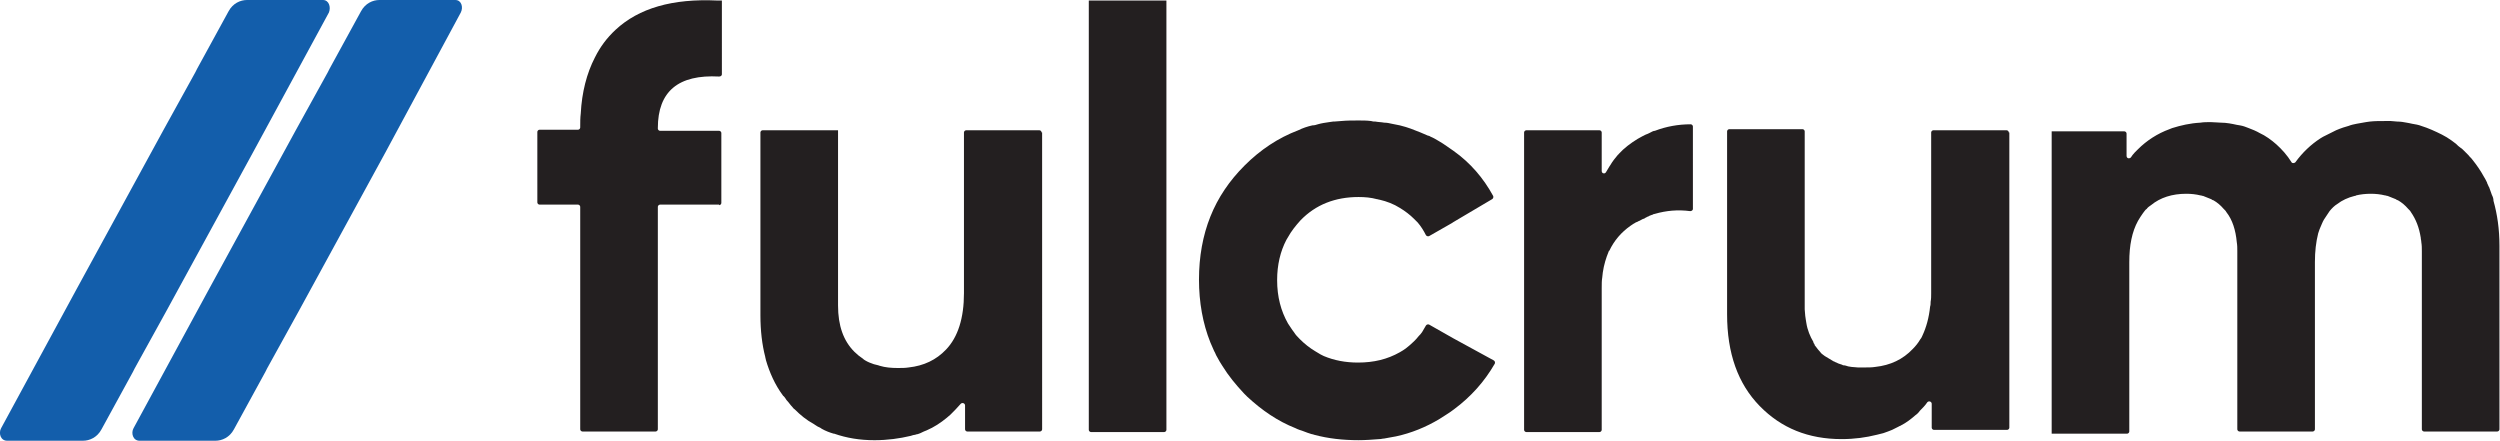
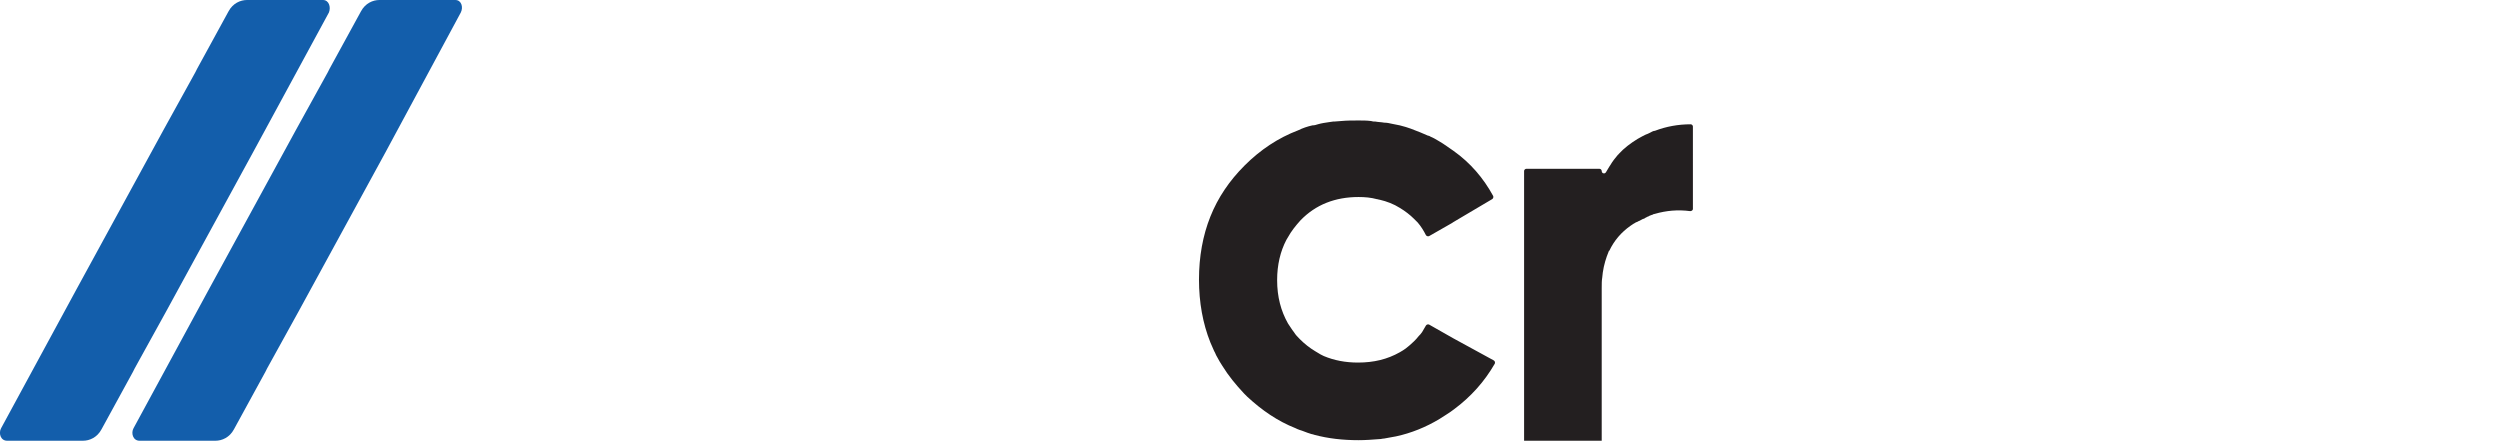
<svg xmlns="http://www.w3.org/2000/svg" version="1.1" id="Layer_1" x="0px" y="0px" viewBox="0 0 460.6 81.2" style="enable-background:new 0 0 460.6 81.2;" xml:space="preserve">
  <style type="text/css">
	.st0{fill:#70737B;}
	.st1{fill:#006DB6;}
	.st2{fill:#FFFFFF;stroke:#231F20;stroke-width:0.2;stroke-miterlimit:10;}
	.st3{fill:#231F20;}
	.st4{fill:#135EAB;}
	.st5{fill:#3A5896;}
	.st6{fill:#FFFFFF;}
	.st7{fill:#225EAC;}
	.st8{fill:#010101;}
	.st9{fill:#131314;}
</style>
  <g>
    <path class="st3" d="M267.7,62.3l-4.4-2.5c-0.2-0.1-0.5,0-0.6,0.2c-0.2,0.4-0.5,0.8-0.7,1.2c-0.2,0.3-0.4,0.5-0.6,0.7   c-0.3,0.4-0.6,0.7-0.9,1c0,0,0,0,0,0c-0.5,0.5-1,0.9-1.5,1.3c-0.3,0.2-0.7,0.5-1.1,0.7c0,0,0,0,0,0c-2.3,1.3-4.8,1.9-7.7,1.9   c-2.3,0-4.4-0.4-6.3-1.2c-0.2-0.1-0.4-0.2-0.6-0.3c-0.3-0.2-0.7-0.4-1-0.6c-1-0.6-1.9-1.3-2.8-2.2c-0.4-0.4-0.8-0.8-1.1-1.3   c-0.1-0.1-0.2-0.3-0.3-0.4c-0.1-0.2-0.3-0.4-0.4-0.6c-0.1-0.2-0.3-0.4-0.4-0.6c-1.3-2.3-2-4.9-2-8c0-2.8,0.6-5.3,1.7-7.4   c0.1-0.2,0.2-0.3,0.3-0.5c0.6-1.1,1.4-2.1,2.3-3.1c2.8-2.9,6.4-4.3,10.7-4.3c1.2,0,2.3,0.1,3.4,0.4c0.2,0,0.3,0.1,0.5,0.1   c1.3,0.3,2.6,0.8,3.7,1.5c1,0.6,1.9,1.3,2.6,2c0.1,0.1,0.2,0.2,0.4,0.4c0.1,0.1,0.2,0.2,0.3,0.3c0.6,0.7,1.1,1.5,1.5,2.3   c0.1,0.2,0.4,0.3,0.6,0.2l4.2-2.4l0.3-0.2l7.1-4.2c0.2-0.1,0.3-0.4,0.2-0.6c-1.8-3.3-4.2-6.1-7.3-8.3c-0.4-0.3-0.9-0.6-1.3-0.9   c-0.4-0.3-0.9-0.6-1.4-0.9c-0.5-0.3-1-0.6-1.5-0.8c-0.2-0.1-0.3-0.2-0.5-0.2c-0.5-0.2-0.9-0.4-1.4-0.6c-0.6-0.2-1.2-0.5-1.8-0.7   c-0.3-0.1-0.6-0.2-0.9-0.3c-0.4-0.1-0.7-0.2-1.1-0.3c-0.5-0.1-1-0.2-1.5-0.3c-0.4-0.1-0.9-0.2-1.4-0.2c-0.5-0.1-1.1-0.1-1.6-0.2   c-0.3,0-0.5,0-0.8-0.1c-0.8-0.1-1.5-0.1-2.3-0.1h0c-1.1,0-2.1,0-3.2,0.1c-0.4,0-0.9,0.1-1.3,0.1c-0.1,0-0.1,0-0.2,0   c-0.2,0-0.5,0.1-0.7,0.1c-0.7,0.1-1.4,0.2-2.1,0.4c-0.3,0.1-0.6,0.2-1,0.2c-0.9,0.2-1.8,0.5-2.6,0.9c-3.7,1.4-7,3.6-9.9,6.5   c-2.8,2.8-4.9,5.9-6.3,9.4c-1.4,3.5-2.1,7.4-2.1,11.6c0,4.2,0.7,8.1,2.1,11.6c0.2,0.5,0.5,1.1,0.7,1.6c0.2,0.3,0.3,0.7,0.5,1   c0.2,0.3,0.3,0.6,0.5,0.9c0.2,0.3,0.3,0.5,0.5,0.8c1.1,1.8,2.5,3.5,4,5.1c0.2,0.2,0.4,0.4,0.6,0.6c2.7,2.5,5.6,4.5,8.9,5.8   c0.2,0.1,0.4,0.2,0.7,0.3c0.7,0.2,1.3,0.5,2,0.7c0.2,0.1,0.5,0.1,0.7,0.2c2.6,0.7,5.3,1,8.2,1c1.3,0,2.6-0.1,3.9-0.2   c0.3,0,0.5-0.1,0.8-0.1c0.7-0.1,1.5-0.3,2.2-0.4c2.8-0.6,5.5-1.7,8-3.2c0.9-0.6,1.8-1.1,2.7-1.8c3.1-2.3,5.6-5.1,7.5-8.4   c0.1-0.2,0-0.5-0.2-0.6L267.7,62.3L267.7,62.3z" />
-     <path class="st3" d="M132.5,37.8c0.2,0,0.4-0.2,0.4-0.4v-7.4v-5.5c0-0.2-0.2-0.4-0.4-0.4h-10.9c-0.2,0-0.4-0.2-0.4-0.4v-0.1   c0-6.8,3.8-9.9,11.3-9.5c0.3,0,0.5-0.2,0.5-0.4V1.5V0.1c0,0,0,0,0,0c-0.2,0-0.5,0-0.7,0c0,0,0,0-0.1,0c-8.3-0.4-14.5,1.4-18.8,5.4   c-1.6,1.5-2.8,3.1-3.8,5.1c-1.5,2.9-2.4,6.4-2.6,10.3c-0.1,0.8-0.1,1.6-0.1,2.5v0.1c0,0.2-0.2,0.4-0.4,0.4h-7.1   c-0.2,0-0.4,0.2-0.4,0.4V34v3.3c0,0.2,0.2,0.4,0.4,0.4h7.1c0.2,0,0.4,0.2,0.4,0.4v41c0,0.2,0.2,0.4,0.4,0.4h13.5   c0.2,0,0.4-0.2,0.4-0.4v-41c0-0.2,0.2-0.4,0.4-0.4h5.2H132.5z" />
-     <path class="st3" d="M191.9,24.4c0-0.2-0.2-0.4-0.4-0.4h-3.9H178c-0.2,0-0.4,0.2-0.4,0.4V54c0,4.6-1.1,8.1-3.3,10.4   c-1.8,1.9-4.1,3-6.9,3.3c-0.6,0.1-1.3,0.1-2,0.1c-1.2,0-2.3-0.1-3.3-0.4c-0.1,0-0.2-0.1-0.3-0.1c-0.3-0.1-0.5-0.1-0.8-0.2   c-0.6-0.2-1.1-0.4-1.6-0.7c-0.2-0.1-0.3-0.2-0.4-0.3c-0.6-0.4-1.1-0.8-1.6-1.3c-2-2-3-4.8-3-8.5V24h0h-13.9c-0.2,0-0.4,0.2-0.4,0.4   v33.7v0c0,2.8,0.3,5.4,0.9,7.7c0,0.2,0.1,0.3,0.1,0.5c0.7,2.4,1.7,4.6,3.1,6.5c0.1,0.1,0.1,0.2,0.2,0.2c0.2,0.2,0.3,0.4,0.5,0.7   c0.4,0.4,0.7,0.9,1.1,1.3c0.1,0.1,0.2,0.3,0.4,0.4c1.1,1.1,2.2,2,3.5,2.7c0.1,0.1,0.2,0.1,0.3,0.2c0.2,0.1,0.4,0.3,0.7,0.4   c0.2,0.1,0.4,0.2,0.5,0.3c0.7,0.4,1.5,0.7,2.2,0.9c0,0,0.1,0,0.1,0c2.3,0.8,4.7,1.2,7.4,1.2c2.4,0,4.6-0.3,6.7-0.8   c0.3-0.1,0.6-0.2,0.8-0.2c0.1,0,0.2-0.1,0.4-0.1c0.4-0.1,0.8-0.3,1.2-0.5c0.2-0.1,0.3-0.1,0.5-0.2c1.4-0.6,2.6-1.4,3.7-2.3   c0.2-0.2,0.5-0.4,0.7-0.6c0,0,0,0,0.1-0.1c0.6-0.6,1.2-1.2,1.8-1.9c0.3-0.3,0.8-0.1,0.8,0.3v4.4c0,0.2,0.2,0.4,0.4,0.4h9.5h3.9   c0.2,0,0.4-0.2,0.4-0.4V24.4z" />
-     <path class="st3" d="M215,0.1L215,0.1l-14.4,0v0v79.1c0,0.2,0.2,0.4,0.4,0.4h13.5c0.2,0,0.4-0.2,0.4-0.4V76V27.6V0.1z" />
-     <path class="st3" d="M303.9,24.5c-0.2,0.1-0.4,0.2-0.7,0.3c-0.2,0.1-0.4,0.2-0.6,0.3c-0.3,0.2-0.6,0.3-0.9,0.5   c-1.3,0.8-2.5,1.7-3.5,2.8c0,0,0,0.1-0.1,0.1c-0.5,0.6-1,1.2-1.4,1.9c-0.1,0.1-0.1,0.2-0.2,0.3c-0.2,0.3-0.4,0.7-0.6,1c0,0,0,0,0,0   c0,0,0,0,0,0c-0.2,0.4-0.8,0.3-0.8-0.2v-7.1c0-0.2-0.2-0.4-0.4-0.4h-13.5c-0.2,0-0.4,0.2-0.4,0.4v54.8c0,0.2,0.2,0.4,0.4,0.4h13.5   c0.2,0,0.4-0.2,0.4-0.4V53c0-0.7,0-1.3,0.1-1.9c0-0.3,0.1-0.6,0.1-0.9c0.2-1.4,0.6-2.7,1.1-3.9c0,0,0-0.1,0.1-0.1   c0.9-1.9,2.2-3.4,3.9-4.6c0.2-0.1,0.4-0.3,0.6-0.4c0.1,0,0.1-0.1,0.2-0.1c0.1-0.1,0.3-0.2,0.4-0.2c0.1,0,0.1-0.1,0.2-0.1   c0.1-0.1,0.3-0.1,0.4-0.2c0.1,0,0.1-0.1,0.2-0.1c0.2-0.1,0.3-0.2,0.5-0.2c0,0,0.1,0,0.1-0.1c0.2-0.1,0.4-0.2,0.6-0.3   c0.1,0,0.1,0,0.2-0.1c0.2-0.1,0.3-0.1,0.5-0.2c0.1,0,0.2,0,0.2-0.1c0.1,0,0.3-0.1,0.4-0.1c0,0,0,0,0,0v0c2.1-0.6,4.2-0.8,6.5-0.5   c0.3,0,0.5-0.2,0.5-0.4V23.3c0-0.2-0.2-0.4-0.4-0.4c-2.3,0-4.5,0.4-6.6,1.2C304.6,24.1,304.3,24.3,303.9,24.5z" />
-     <path class="st3" d="M370.1,24.4c0-0.2-0.2-0.4-0.4-0.4h-4.8h-8.7c-0.2,0-0.4,0.2-0.4,0.4V54c0,0.6,0,1.1-0.1,1.6   c0,0.3,0,0.6-0.1,0.9c-0.2,2-0.7,3.8-1.4,5.3c-0.1,0.2-0.2,0.5-0.4,0.7c-0.4,0.7-0.9,1.3-1.4,1.8c-1.8,1.9-4.1,3-6.9,3.3   c-0.6,0.1-1.3,0.1-2,0.1c-0.2,0-0.4,0-0.6,0c-0.2,0-0.4,0-0.6,0c-0.4,0-0.8-0.1-1.2-0.1c-0.2,0-0.4-0.1-0.6-0.1   c-0.3-0.1-0.6-0.2-0.9-0.2c-0.1,0-0.2-0.1-0.2-0.1c-0.4-0.1-0.9-0.3-1.3-0.5c-0.1-0.1-0.3-0.1-0.4-0.2c-0.5-0.3-1-0.6-1.5-0.9   c-0.1-0.1-0.3-0.2-0.4-0.3c-0.1-0.1-0.3-0.2-0.4-0.4c-0.3-0.3-0.6-0.7-0.9-1.1c-0.1-0.1-0.2-0.2-0.2-0.4c-0.1-0.1-0.2-0.2-0.2-0.4   c-0.6-1-1.1-2.2-1.3-3.5c-0.1-0.4-0.1-0.8-0.2-1.3c0-0.4-0.1-0.8-0.1-1.2c0-0.3,0-0.5,0-0.8v-32c0-0.2-0.2-0.4-0.4-0.4h-13.5   c-0.2,0-0.4,0.2-0.4,0.4v33.7v0c0,7.2,2,12.8,6,16.9c4,4.1,9,6.1,15.1,6.1c2.4,0,4.5-0.3,6.5-0.8c0.4-0.1,0.8-0.2,1.2-0.3   c0.6-0.2,1.1-0.4,1.6-0.6c0.4-0.2,0.8-0.4,1.2-0.6c0.1-0.1,0.3-0.1,0.4-0.2c1-0.5,1.9-1.2,2.7-1.9c0.3-0.2,0.6-0.5,0.8-0.8   c0.5-0.5,1-1,1.4-1.6c0.3-0.3,0.8-0.1,0.8,0.3v4.4c0,0.2,0.2,0.4,0.4,0.4h8.7h4.8c0.2,0,0.4-0.2,0.4-0.4V24.4z" />
-     <path class="st3" d="M459.1,35.9c-0.2-0.5-0.3-0.9-0.5-1.4c-0.1-0.1-0.1-0.2-0.2-0.4c-0.1-0.2-0.2-0.4-0.2-0.5   c-0.2-0.4-0.4-0.8-0.6-1.1c-0.6-1.1-1.3-2.1-2.1-3.1c-0.2-0.3-0.5-0.5-0.7-0.8c-0.3-0.3-0.6-0.6-0.9-0.9c-0.2-0.2-0.4-0.4-0.6-0.5   c-0.3-0.2-0.5-0.4-0.8-0.7c-0.3-0.2-0.5-0.4-0.8-0.6c-0.3-0.2-0.6-0.4-0.9-0.6c-0.3-0.2-0.6-0.3-0.9-0.5c-1.2-0.6-2.5-1.2-3.8-1.6   c-0.5-0.2-1.1-0.3-1.7-0.4c-0.3-0.1-0.6-0.1-1-0.2c-0.5-0.1-1.1-0.2-1.7-0.2c-0.4,0-0.8-0.1-1.2-0.1c-0.4,0-0.8,0-1.2,0   c-0.9,0-1.8,0-2.7,0.1c-0.2,0-0.5,0.1-0.7,0.1c-0.6,0.1-1.1,0.2-1.7,0.3c-0.5,0.1-1,0.2-1.5,0.4c-0.3,0.1-0.7,0.2-1,0.3   c-0.5,0.2-0.9,0.3-1.3,0.5c-0.2,0.1-0.4,0.2-0.6,0.3c-0.6,0.3-1.2,0.6-1.8,0.9c-0.2,0.1-0.3,0.2-0.5,0.3c-1.7,1.1-3.3,2.6-4.6,4.4   c-0.2,0.2-0.6,0.2-0.7,0c-0.8-1.3-1.8-2.4-2.8-3.3c-0.9-0.8-2-1.6-3.1-2.1c-0.3-0.2-0.6-0.3-1-0.5c-0.3-0.1-0.7-0.3-1-0.4   c-0.5-0.2-1-0.4-1.6-0.5c-0.2,0-0.4-0.1-0.6-0.1c-0.9-0.2-1.9-0.4-2.9-0.4c-0.6,0-1.2-0.1-1.9-0.1c-0.7,0-1.3,0-1.9,0.1   c-1.9,0.1-3.6,0.5-5.2,1c-0.2,0.1-0.3,0.1-0.5,0.2c-2.2,0.8-4.2,2.1-5.8,3.7c-0.2,0.2-0.4,0.4-0.6,0.6c-0.3,0.3-0.5,0.6-0.7,0.9   c-0.3,0.3-0.8,0.2-0.8-0.3v-4.1c0-0.2-0.2-0.4-0.4-0.4H378h0v55.7h0h13.9c0.2,0,0.4-0.2,0.4-0.4V48.3c0-3.1,0.5-5.6,1.6-7.6   c0.3-0.5,0.6-1,0.9-1.4c0.1-0.1,0.2-0.3,0.3-0.4c0.1-0.1,0.2-0.3,0.4-0.4c0.2-0.3,0.5-0.5,0.8-0.7c1.7-1.4,3.9-2.1,6.5-2.1   c0.9,0,1.8,0.1,2.6,0.3c0.2,0,0.3,0.1,0.5,0.1c0.5,0.2,1,0.4,1.5,0.6c0.1,0.1,0.3,0.2,0.4,0.2c0.7,0.4,1.3,0.9,1.9,1.6   c0.1,0.1,0.1,0.1,0.2,0.2c0.1,0.1,0.2,0.2,0.3,0.4c1.1,1.4,1.7,3.3,1.9,5.5c0.1,0.6,0.1,1.1,0.1,1.7v32.8c0,0.2,0.2,0.4,0.4,0.4   h13.5c0.2,0,0.4-0.2,0.4-0.4V48.3c0-2,0.2-3.7,0.6-5.3c0-0.1,0.1-0.2,0.1-0.3c0.1-0.3,0.2-0.6,0.3-0.8c0.1-0.2,0.2-0.5,0.3-0.7   c0.2-0.5,0.5-1,0.8-1.4c0.2-0.3,0.4-0.6,0.6-0.9c0.4-0.5,0.9-1,1.4-1.3c0.9-0.7,2-1.2,3.2-1.5c0.1,0,0.2,0,0.3-0.1   c0.8-0.2,1.8-0.3,2.7-0.3c0.9,0,1.8,0.1,2.6,0.3c0.2,0,0.3,0.1,0.5,0.1c0.5,0.2,1,0.4,1.5,0.6c0.1,0.1,0.3,0.2,0.4,0.2   c0.7,0.4,1.3,0.9,1.9,1.6c0.1,0.1,0.1,0.1,0.2,0.2c0.1,0.1,0.2,0.2,0.3,0.4c0.9,1.3,1.5,2.8,1.8,4.7c0,0.3,0.1,0.5,0.1,0.8   c0.1,0.6,0.1,1.1,0.1,1.7v32.8c0,0.2,0.2,0.4,0.4,0.4h13.5c0.2,0,0.4-0.2,0.4-0.4V45.3c0-3.1-0.4-5.8-1.1-8.3   C459.4,36.6,459.3,36.3,459.1,35.9z" />
+     <path class="st3" d="M303.9,24.5c-0.2,0.1-0.4,0.2-0.7,0.3c-0.2,0.1-0.4,0.2-0.6,0.3c-0.3,0.2-0.6,0.3-0.9,0.5   c-1.3,0.8-2.5,1.7-3.5,2.8c0,0,0,0.1-0.1,0.1c-0.5,0.6-1,1.2-1.4,1.9c-0.1,0.1-0.1,0.2-0.2,0.3c-0.2,0.3-0.4,0.7-0.6,1c0,0,0,0,0,0   c0,0,0,0,0,0c-0.2,0.4-0.8,0.3-0.8-0.2c0-0.2-0.2-0.4-0.4-0.4h-13.5c-0.2,0-0.4,0.2-0.4,0.4v54.8c0,0.2,0.2,0.4,0.4,0.4h13.5   c0.2,0,0.4-0.2,0.4-0.4V53c0-0.7,0-1.3,0.1-1.9c0-0.3,0.1-0.6,0.1-0.9c0.2-1.4,0.6-2.7,1.1-3.9c0,0,0-0.1,0.1-0.1   c0.9-1.9,2.2-3.4,3.9-4.6c0.2-0.1,0.4-0.3,0.6-0.4c0.1,0,0.1-0.1,0.2-0.1c0.1-0.1,0.3-0.2,0.4-0.2c0.1,0,0.1-0.1,0.2-0.1   c0.1-0.1,0.3-0.1,0.4-0.2c0.1,0,0.1-0.1,0.2-0.1c0.2-0.1,0.3-0.2,0.5-0.2c0,0,0.1,0,0.1-0.1c0.2-0.1,0.4-0.2,0.6-0.3   c0.1,0,0.1,0,0.2-0.1c0.2-0.1,0.3-0.1,0.5-0.2c0.1,0,0.2,0,0.2-0.1c0.1,0,0.3-0.1,0.4-0.1c0,0,0,0,0,0v0c2.1-0.6,4.2-0.8,6.5-0.5   c0.3,0,0.5-0.2,0.5-0.4V23.3c0-0.2-0.2-0.4-0.4-0.4c-2.3,0-4.5,0.4-6.6,1.2C304.6,24.1,304.3,24.3,303.9,24.5z" />
  </g>
  <g>
    <path class="st4" d="M83.9,0h-14c-1.2,0-2.6,0.6-3.4,2.1l-5.8,10.6l0,0l-0.3,0.6l0,0l-5.8,10.5l-16,29.3L24.6,78.9   c-0.5,0.9-0.1,2.3,1.1,2.3h14c1.2,0,2.6-0.6,3.4-2.1l5.8-10.6h0l0.3-0.6l0,0l5.8-10.5l16-29.3L84.9,2.3C85.4,1.3,85,0,83.9,0z" />
  </g>
  <g>
    <path class="st4" d="M59.5,0h-14c-1.2,0-2.6,0.6-3.4,2.1l-5.8,10.6l0,0L36,13.3l0,0l-5.8,10.5l-16,29.3L0.2,78.9   c-0.5,0.9-0.1,2.3,1.1,2.3h14c1.2,0,2.6-0.6,3.4-2.1l5.8-10.6h0l0.3-0.6l0,0l5.8-10.5l16-29.3L60.6,2.3C61,1.3,60.6,0,59.5,0z" />
  </g>
</svg>